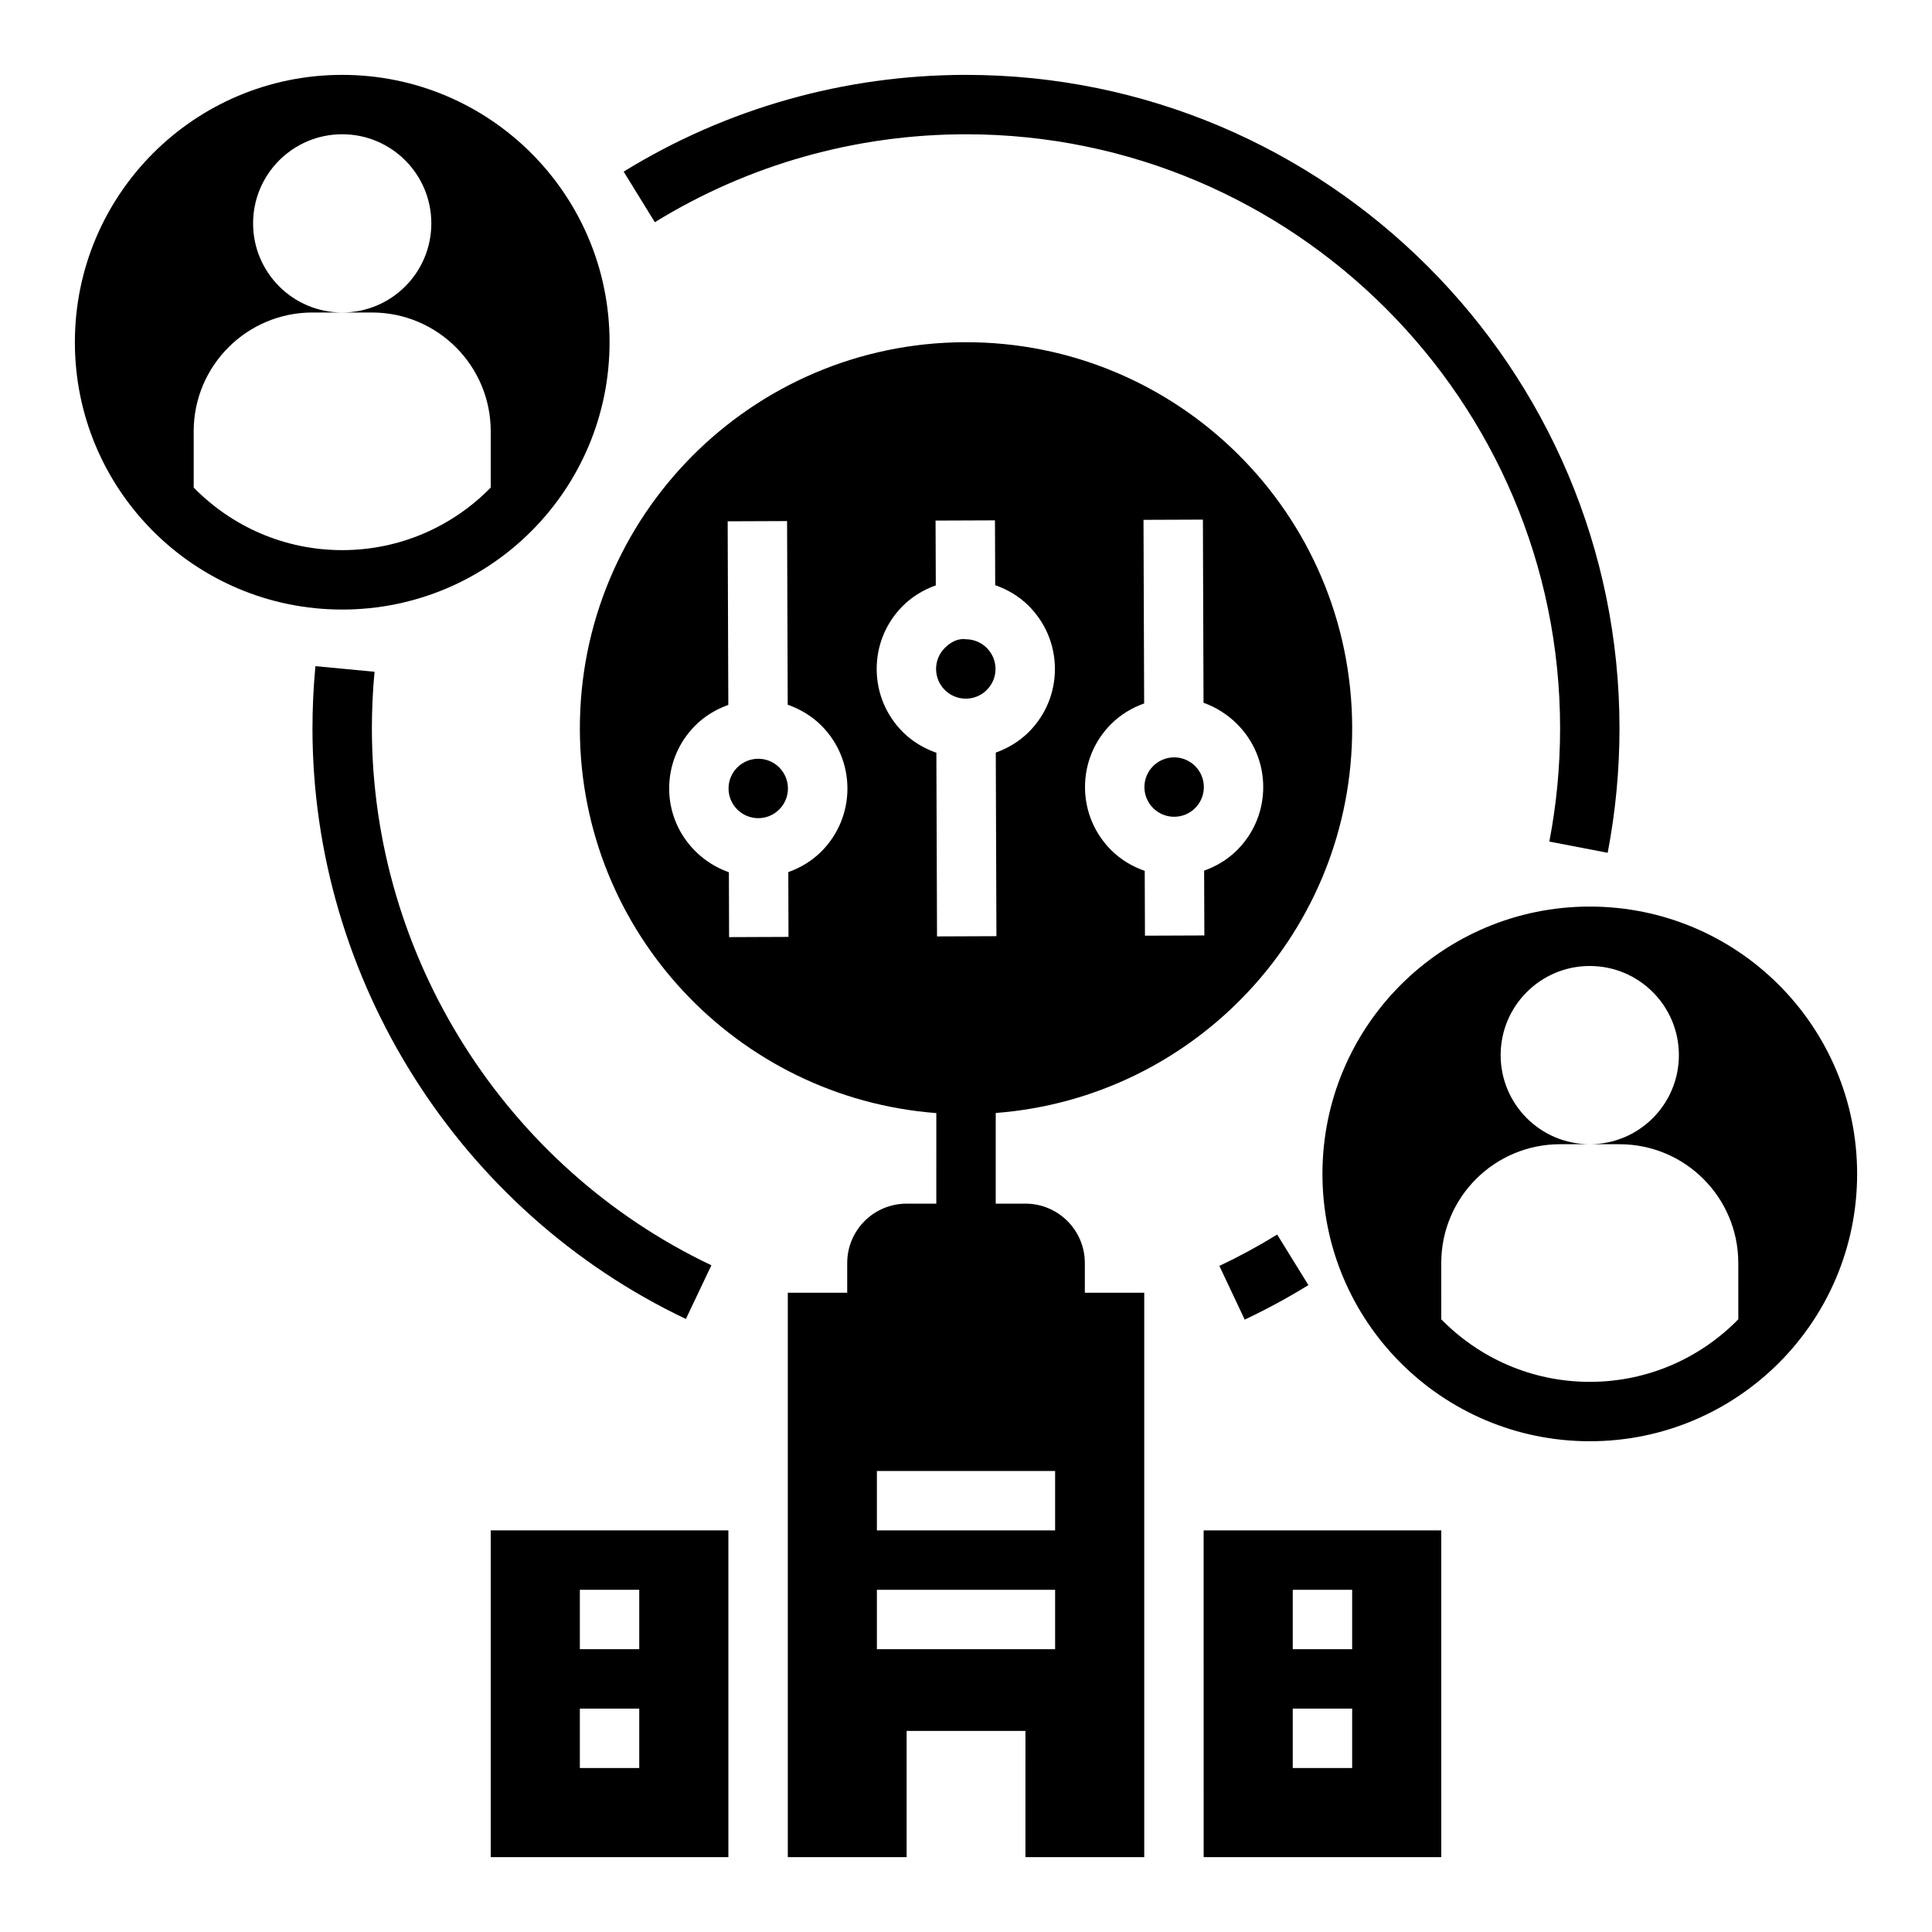
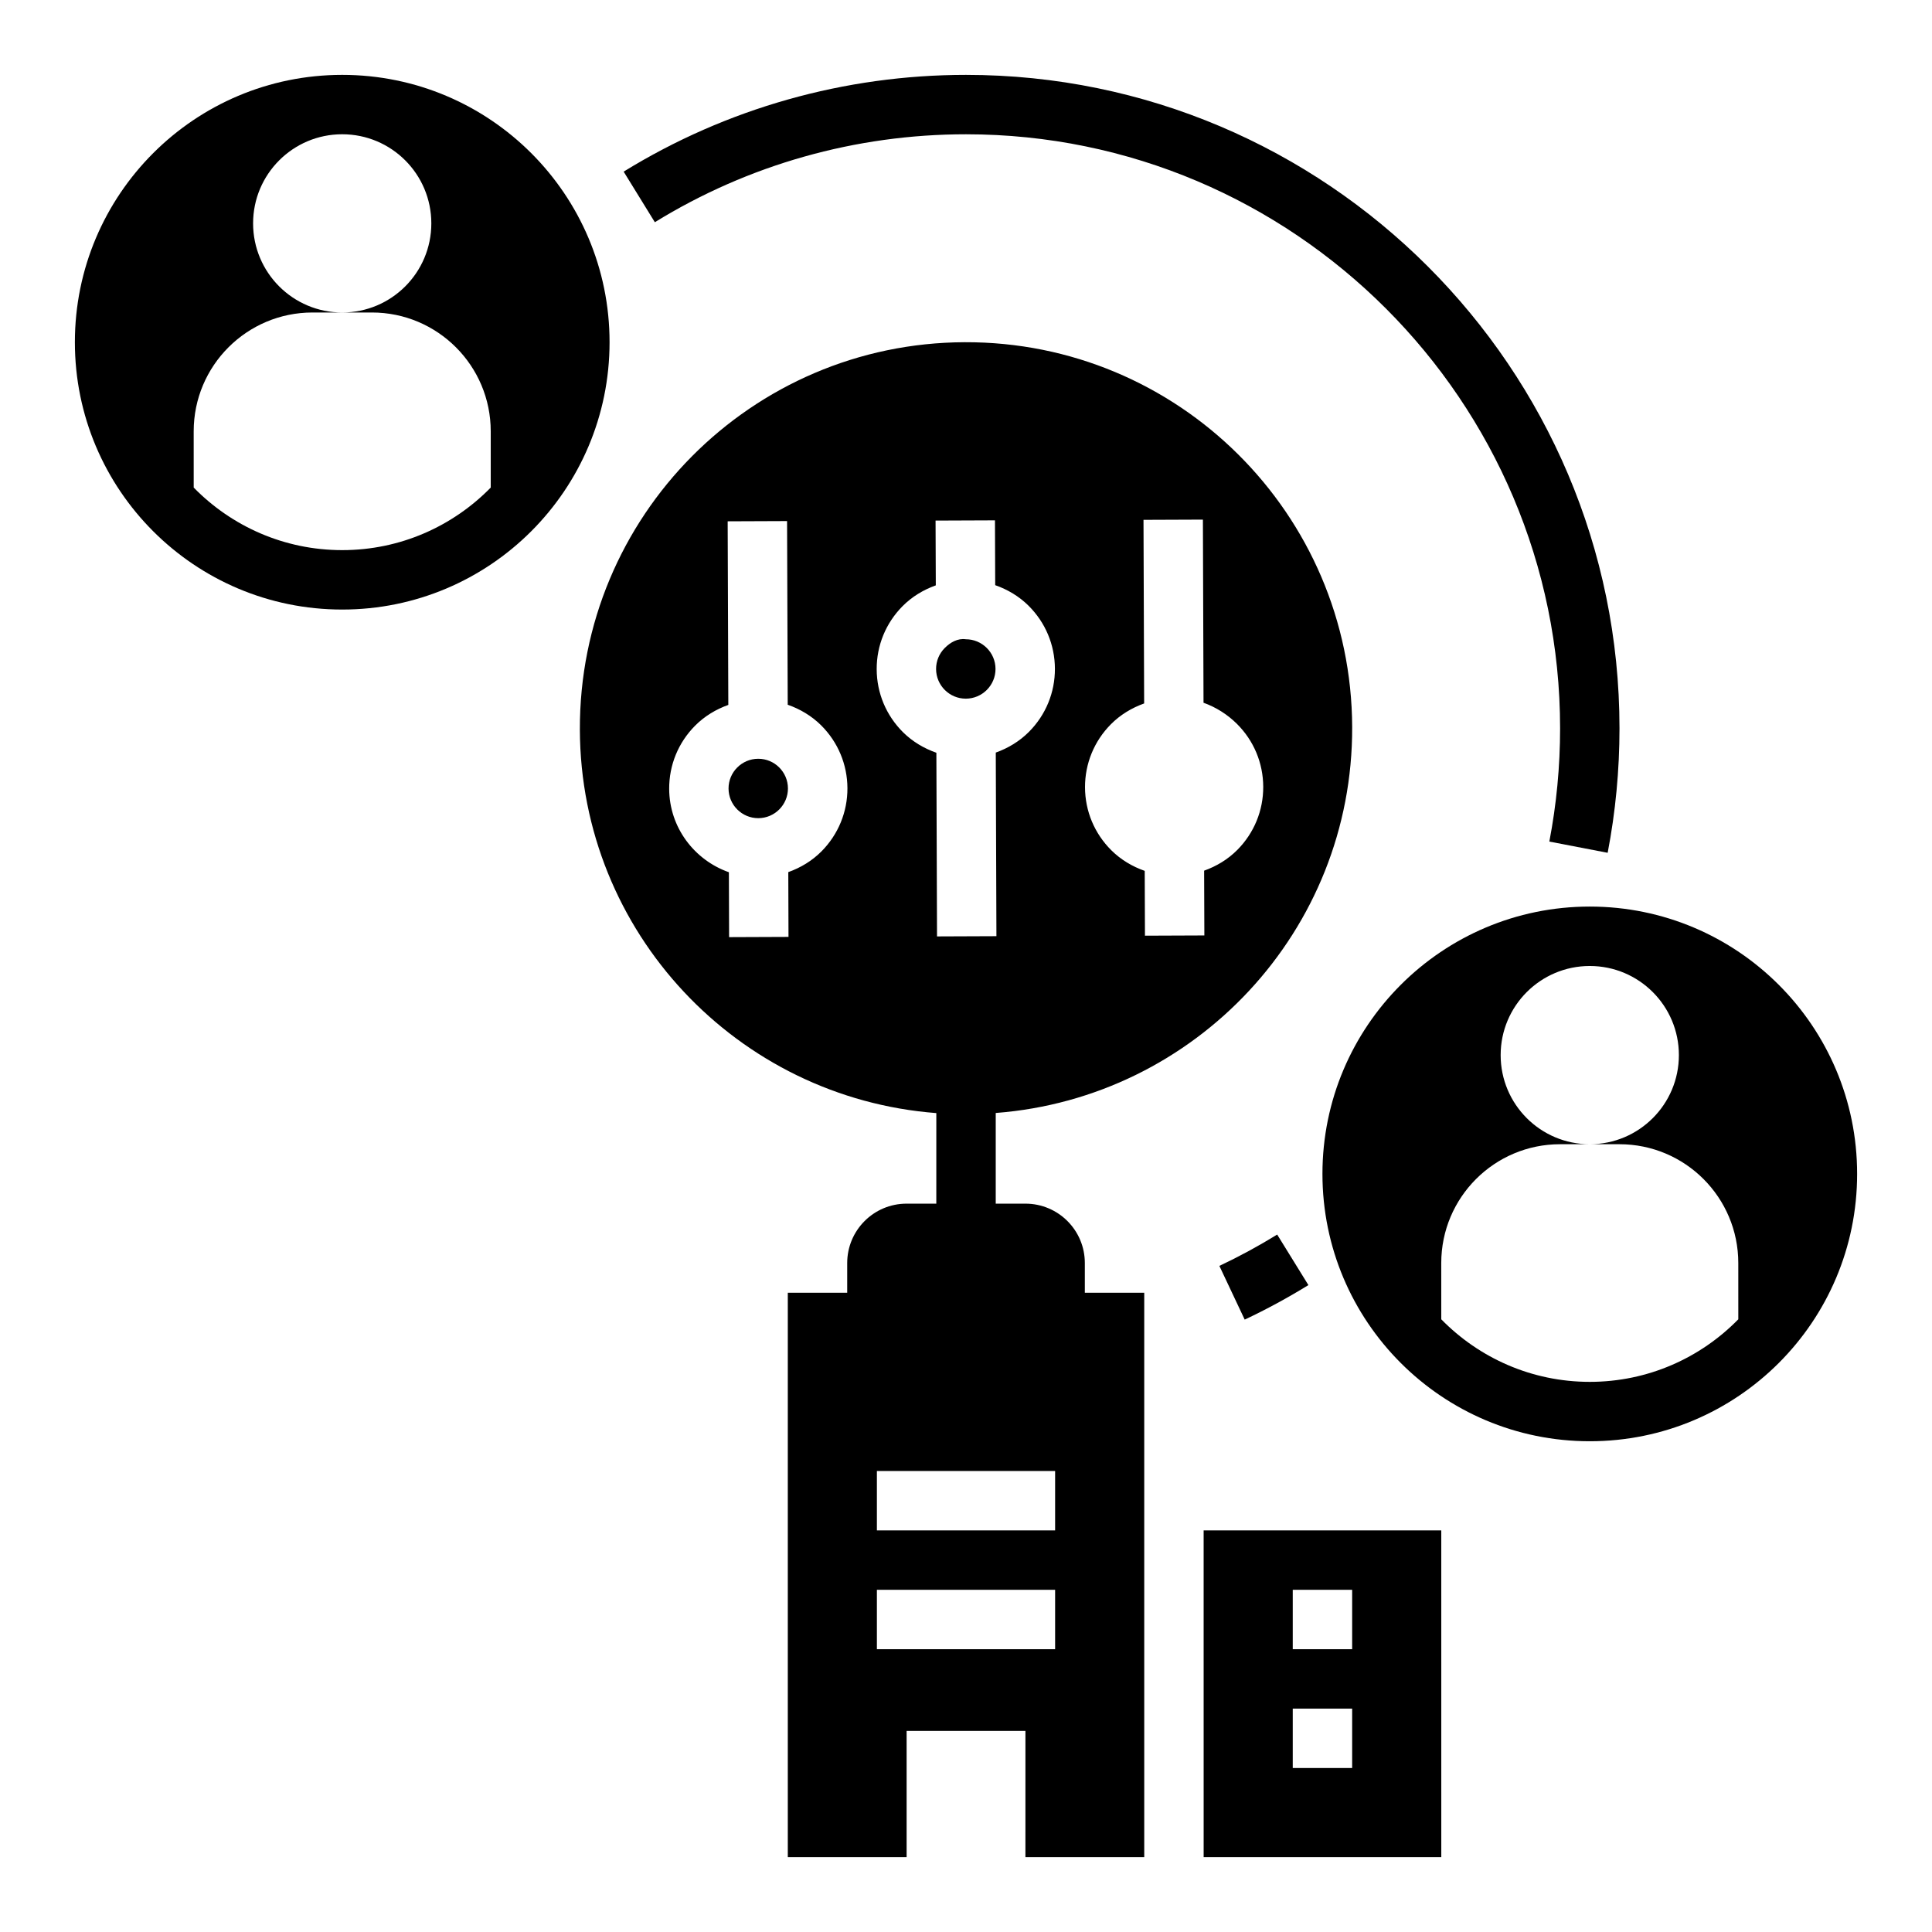
<svg xmlns="http://www.w3.org/2000/svg" fill="#000000" width="800px" height="800px" version="1.1" viewBox="144 144 512 512">
  <g>
    <path d="m473.86 493.71c5.777-2.723 11.453-5.801 16.879-9.148l-8.273-13.391c-4.922 3.031-10.066 5.824-15.32 8.305z" />
    <path d="m570.05 370c2.078-10.801 3.133-21.902 3.133-32.977 0-95.496-77.688-173.18-173.18-173.18-32.141 0-63.512 8.863-90.727 25.641l8.266 13.406c24.727-15.25 53.238-23.305 82.461-23.305 86.812 0 157.44 70.629 157.44 157.44 0 10.086-0.961 20.176-2.852 30z" />
-     <path d="m325.77 493.54 6.754-14.227c-54.656-25.969-89.969-81.82-89.969-142.29 0-5.016 0.234-10.059 0.707-14.996l-15.672-1.488c-0.52 5.43-0.781 10.973-0.781 16.484 0 66.516 38.852 127.95 98.961 156.52z" />
    <path d="m305.54 234.69c0-39.133-31.715-70.848-70.848-70.848s-70.848 31.715-70.848 70.848 31.715 70.848 70.848 70.848c39.129 0 70.848-31.719 70.848-70.848zm-110.21 23.613c0-17.391 14.098-31.488 31.488-31.488h7.871c-13.043 0-23.617-10.57-23.617-23.617 0-13.043 10.57-23.617 23.617-23.617 13.043 0 23.617 10.57 23.617 23.617 0 13.043-10.57 23.617-23.617 23.617h7.871c17.391 0 31.488 14.098 31.488 31.488v14.91c-10.004 10.219-23.93 16.578-39.355 16.578-15.43 0-29.355-6.359-39.359-16.578z" />
    <path d="m565.31 384.25c-39.133 0-70.848 31.715-70.848 70.848 0 39.133 31.715 70.848 70.848 70.848s70.848-31.715 70.848-70.848c0-39.129-31.719-70.848-70.848-70.848zm39.359 109.38c-10.008 10.219-23.934 16.578-39.359 16.578-15.43 0-29.355-6.359-39.359-16.578l-0.004-14.91c0-17.391 14.098-31.488 31.488-31.488h7.871c-13.043 0-23.617-10.57-23.617-23.617 0-13.043 10.57-23.617 23.617-23.617 13.043 0 23.617 10.57 23.617 23.617 0 13.043-10.57 23.617-23.617 23.617h7.871c17.391 0 31.488 14.098 31.488 31.488z" />
    <path d="m399.95 313.41c-2.141-0.309-4.102 0.82-5.59 2.32-1.48 1.488-2.297 3.473-2.289 5.574 0.016 4.336 3.543 7.848 7.871 7.848h0.031c4.336-0.016 7.863-3.559 7.848-7.894-0.016-4.336-3.551-7.848-7.871-7.848z" />
-     <path d="m455.16 344.71h-0.031c-4.336 0.016-7.863 3.559-7.848 7.894 0.016 4.336 3.543 7.848 7.871 7.848h0.031c2.102-0.008 4.078-0.828 5.559-2.32 1.48-1.488 2.297-3.473 2.289-5.574-0.012-4.34-3.539-7.848-7.871-7.848z" />
    <path d="m344.95 345.08h-0.031c-4.336 0.016-7.863 3.559-7.848 7.894 0.016 4.336 3.543 7.848 7.871 7.848h0.031c4.336-0.016 7.856-3.559 7.84-7.894-0.016-4.336-3.535-7.848-7.863-7.848z" />
    <path d="m502.34 336.67c-0.195-56.52-46.168-102.18-102.69-101.98-56.52 0.195-102.18 46.168-101.98 102.69 0.188 53.742 41.785 97.574 94.465 101.6l-0.004 24h-7.871c-8.699 0-15.742 7.047-15.742 15.742v7.871h-15.742v149.57h31.488v-33.457h31.488l-0.004 33.457h31.488v-149.57h-15.742v-7.871c0-8.699-7.047-15.742-15.742-15.742h-7.871v-24.027c52.973-4.047 94.648-48.301 94.461-102.28zm-63.938-0.738c2.519-2.535 5.543-4.344 8.809-5.512l-0.172-48.656 15.742-0.062 0.164 48.531c3.281 1.18 6.305 3.07 8.848 5.59 4.473 4.449 6.949 10.367 6.977 16.672 0.023 6.312-2.418 12.25-6.856 16.727-2.519 2.535-5.543 4.344-8.809 5.512l0.062 17.168-15.742 0.062-0.062-17.176c-3.273-1.148-6.312-2.938-8.848-5.457-4.473-4.449-6.949-10.367-6.977-16.672-0.016-6.305 2.414-12.242 6.863-16.727zm-76.688 33.676c-2.519 2.535-5.543 4.344-8.809 5.512l0.055 17.168-15.742 0.062-0.055-17.199c-9.156-3.227-15.785-11.863-15.824-22.105-0.023-6.312 2.418-12.25 6.863-16.727 2.519-2.535 5.543-4.344 8.809-5.512l-0.172-48.656 15.742-0.062 0.172 48.672c3.273 1.148 6.312 2.938 8.848 5.449 4.473 4.449 6.949 10.367 6.977 16.672 0.016 6.305-2.426 12.238-6.863 16.727zm14.617-48.242c-0.023-6.312 2.418-12.25 6.856-16.727 2.519-2.535 5.543-4.344 8.809-5.512l-0.062-17.168 15.742-0.062 0.062 17.176c3.273 1.148 6.312 2.938 8.848 5.457 4.473 4.449 6.949 10.367 6.977 16.672 0.023 6.312-2.418 12.25-6.863 16.727-2.519 2.535-5.543 4.344-8.809 5.512l0.172 48.656-15.742 0.062-0.172-48.672c-3.273-1.148-6.312-2.938-8.848-5.449-4.465-4.453-6.945-10.363-6.969-16.672zm47.285 259.69h-47.23v-15.742h47.23zm0-47.23v15.742h-47.23v-15.742z" />
    <path d="m462.98 636.16h62.977l-0.004-86.594h-62.977zm23.613-70.848h15.742v15.742h-15.742zm0 31.488h15.742v15.742h-15.742z" />
-     <path d="m274.05 636.16h62.977v-86.594h-62.977zm23.617-70.848h15.742v15.742h-15.742zm0 31.488h15.742v15.742h-15.742z" />
  </g>
</svg>